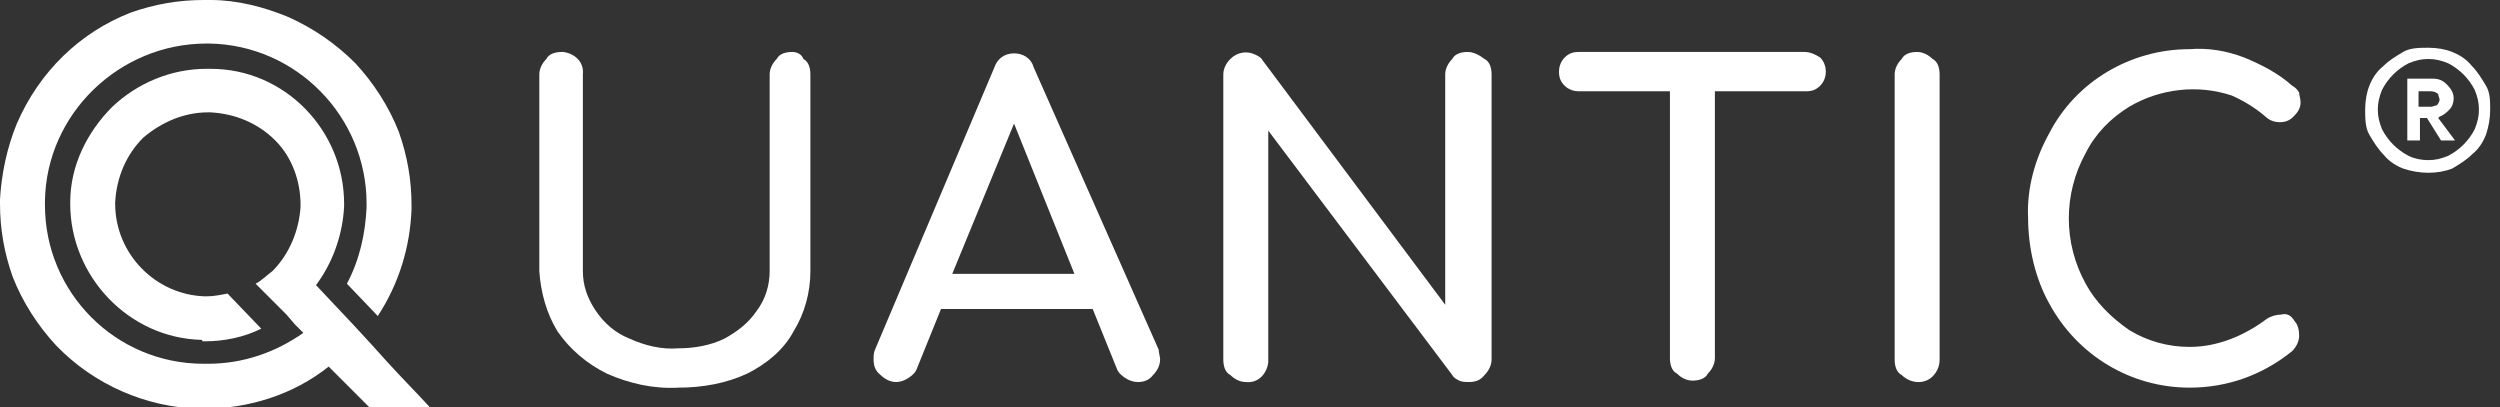
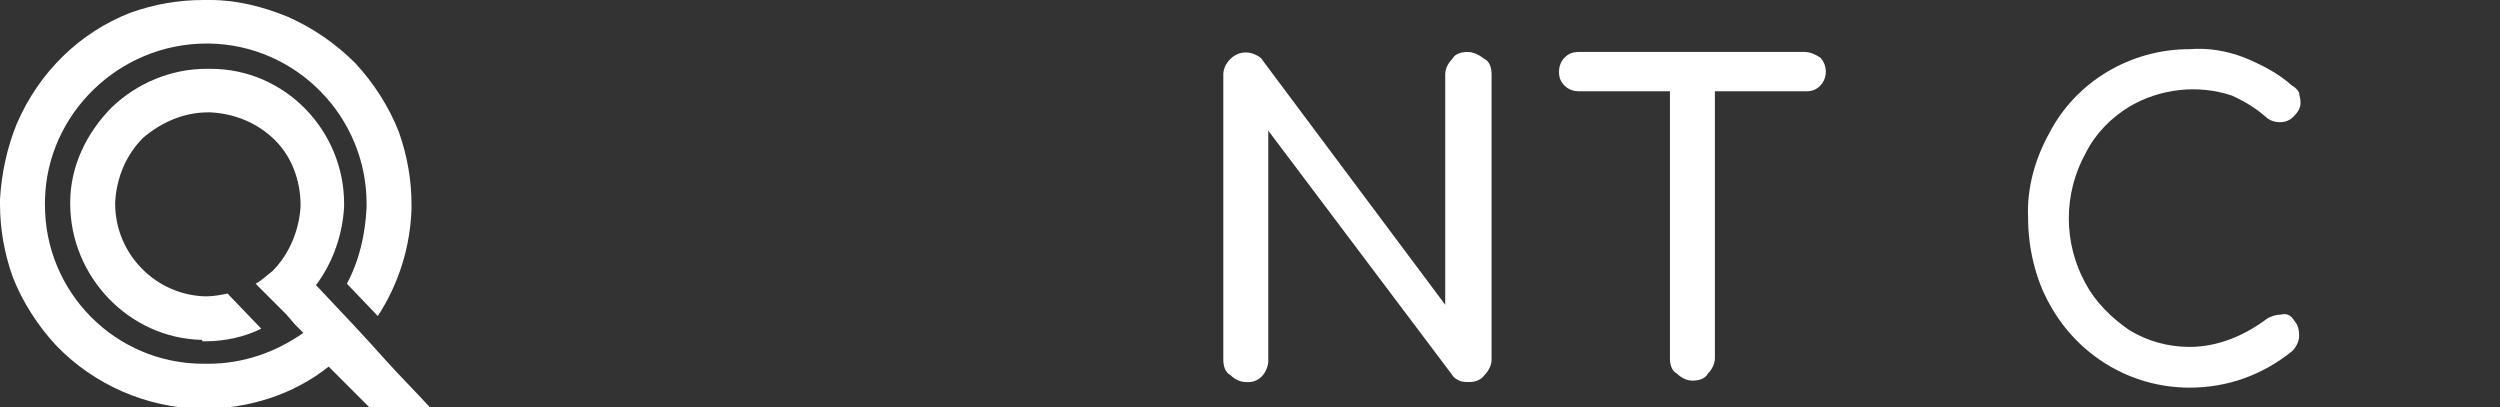
<svg xmlns="http://www.w3.org/2000/svg" version="1.1" id="a" x="0px" y="0px" viewBox="0 0 178 29" style="enable-background:new 0 0 178 29;" xml:space="preserve">
  <rect x="0" y="0" width="178" height="29" fill="#333333" stroke="none" />
  <style type="text/css">
	.st0{fill:#FFFFFF;}
</style>
  <g>
    <g id="Group_1">
-       <path id="Path_1" class="st0" d="M56.4,3.7c-0.4,0-0.9,0.1-1.1,0.5c-0.3,0.3-0.5,0.7-0.5,1.1v14c0,1-0.3,2-0.9,2.8    c-0.6,0.9-1.4,1.5-2.3,2c-1,0.5-2.2,0.7-3.3,0.7c-1.2,0.1-2.4-0.2-3.5-0.7c-1-0.4-1.8-1.1-2.4-2c-0.6-0.9-0.9-1.8-0.9-2.8v-14    c0.1-0.9-0.6-1.5-1.4-1.6c-0.1,0-0.1,0-0.1,0c-0.4,0-0.9,0.1-1.1,0.5c-0.3,0.3-0.5,0.7-0.5,1.1v14c0.1,1.5,0.5,3,1.3,4.3    c0.9,1.3,2.1,2.3,3.5,3c1.6,0.7,3.3,1.1,5.1,1c1.7,0,3.4-0.3,4.9-1c1.4-0.7,2.6-1.7,3.3-3c0.8-1.3,1.2-2.8,1.2-4.3v-14    c0-0.4-0.1-0.9-0.5-1.1C57.1,3.9,56.8,3.7,56.4,3.7z" />
-       <path id="Path_2" class="st0" d="M73.6,4.8c-0.2-0.7-0.8-1-1.4-1c-0.7,0-1.2,0.4-1.4,1l-8.5,20.1c-0.1,0.2-0.1,0.5-0.1,0.7    c0,0.4,0.1,0.8,0.5,1.1c0.3,0.3,0.7,0.5,1.1,0.5c0.3,0,0.6-0.1,0.9-0.3s0.5-0.4,0.6-0.7l1.7-4.2h10.8l1.7,4.2    c0.1,0.3,0.3,0.5,0.6,0.7c0.3,0.2,0.6,0.3,0.9,0.3c0.4,0,0.8-0.1,1.1-0.5c0.3-0.3,0.5-0.7,0.5-1.1c0-0.2-0.1-0.5-0.1-0.7L73.6,4.8    L73.6,4.8z M67.8,19.5l4.4-10.7l4.3,10.7H67.8L67.8,19.5z" />
      <path id="Path_3" class="st0" d="M104.5,3.7c-0.4,0-0.9,0.1-1.1,0.5c-0.3,0.3-0.5,0.7-0.5,1.1v16.4L89.9,4.3    c-0.1-0.2-0.3-0.3-0.5-0.4c-0.6-0.3-1.3-0.2-1.8,0.3c-0.3,0.3-0.5,0.7-0.5,1.1v20.3c0,0.4,0.1,0.9,0.5,1.1    c0.3,0.3,0.7,0.5,1.1,0.5c0.9,0.1,1.5-0.6,1.6-1.4c0-0.1,0-0.1,0-0.1V9.3l13.1,17.4c0.1,0.2,0.3,0.3,0.5,0.4    c0.2,0.1,0.5,0.1,0.7,0.1c0.4,0,0.8-0.1,1.1-0.5c0.3-0.3,0.5-0.7,0.5-1.1V5.3c0-0.4-0.1-0.9-0.5-1.1    C105.3,3.9,104.9,3.7,104.5,3.7L104.5,3.7z" />
      <path id="Path_4" class="st0" d="M128.5,3.7h-16.1c-0.4,0-0.7,0.1-1,0.4c-0.3,0.3-0.4,0.7-0.4,1c0,0.4,0.1,0.7,0.4,1    c0.3,0.3,0.7,0.4,1,0.4h6.5v19c0,0.4,0.1,0.9,0.5,1.1c0.3,0.3,0.7,0.5,1.1,0.5c0.4,0,0.9-0.1,1.1-0.5c0.3-0.3,0.5-0.7,0.5-1.1v-19    h6.5c0.4,0,0.7-0.1,1-0.4c0.3-0.3,0.4-0.7,0.4-1s-0.1-0.7-0.4-1C129.3,3.9,128.9,3.7,128.5,3.7L128.5,3.7z" />
-       <path id="Path_5" class="st0" d="M136.5,3.7c-0.4,0-0.9,0.1-1.1,0.5c-0.3,0.3-0.5,0.7-0.5,1.1v20.3c0,0.4,0.1,0.9,0.5,1.1    c0.6,0.6,1.6,0.7,2.2,0.1c0.3-0.3,0.5-0.7,0.5-1.2V5.3c0-0.4-0.1-0.9-0.5-1.1C137.3,3.9,136.9,3.7,136.5,3.7L136.5,3.7z" />
      <path id="Path_6" class="st0" d="M162.4,22.4c-0.3,0-0.7,0.1-1,0.3c-1.6,1.2-3.5,2-5.5,2c-1.5,0-3-0.4-4.3-1.2    c-1.3-0.9-2.4-2-3.1-3.3c-1.6-2.9-1.6-6.4,0-9.3c0.7-1.4,1.8-2.5,3.1-3.3c2.2-1.3,4.9-1.6,7.3-0.8c0.9,0.4,1.7,0.9,2.4,1.5    c0.3,0.3,0.7,0.4,1,0.4c0.4,0,0.7-0.1,1-0.4c0.3-0.3,0.5-0.6,0.5-1c0-0.3-0.1-0.5-0.1-0.7c-0.1-0.2-0.3-0.4-0.5-0.5    c-1-0.9-2.2-1.5-3.4-2c-1.3-0.5-2.6-0.7-3.9-0.6c-4.2,0-8.1,2.3-10,6c-1,1.8-1.6,3.9-1.5,6c0,2.1,0.5,4.3,1.5,6.1    c2,3.7,5.8,6,10,6c2.7,0,5.2-0.9,7.3-2.6c0.3-0.3,0.5-0.7,0.5-1.1c0-0.4-0.1-0.8-0.3-1C163.1,22.4,162.8,22.3,162.4,22.4    L162.4,22.4z" />
    </g>
    <g id="Group_3">
      <g id="Group_2">
        <path id="Path_7" class="st0" d="M22.5,20.3c1.2-1.6,1.9-3.6,2-5.6v-0.2c0-5.2-4.2-9.6-9.5-9.6h-0.3c-2.5,0-4.9,1-6.7,2.7     c-1.8,1.8-3,4.2-3,6.8v0.1c0,5.2,4.2,9.6,9.4,9.7v0.1h0.2c1.4,0,2.8-0.3,4-0.9l-2.4-2.5c-0.5,0.1-1,0.2-1.5,0.2h-0.1     c-3.5-0.1-6.4-3-6.4-6.6v-0.1c0.1-1.8,0.8-3.4,2-4.6C11.5,8.7,13.1,8,14.8,8H15c1.8,0.1,3.4,0.8,4.6,2c1.2,1.2,1.8,2.9,1.8,4.6     v0.1c-0.1,1.7-0.8,3.4-2,4.6c-0.4,0.3-0.8,0.7-1.2,0.9l1.2,1.2l1,1l0.6,0.7l0.6,0.6c-2,1.4-4.3,2.2-6.8,2.2h-0.3     C8.2,25.9,3.2,20.8,3.2,14.6v-0.3C3.3,8.1,8.5,3.1,14.7,3.1h0.2c6.2,0.1,11.2,5.2,11.2,11.4v0.3c-0.1,1.9-0.5,3.7-1.4,5.4     l2.2,2.3c1.5-2.3,2.3-4.9,2.4-7.6v-0.3c0-1.8-0.3-3.5-0.9-5.2c-0.7-1.8-1.8-3.5-3.1-4.9c-1.4-1.4-3-2.5-4.8-3.3     C18.8,0.5,16.9,0,15,0h-0.5c-1.8,0-3.5,0.3-5.2,0.9C5.7,2.3,2.8,5.1,1.2,8.8c-0.7,1.7-1.1,3.6-1.2,5.4v0.3c0,1.8,0.3,3.5,0.9,5.2     c0.7,1.8,1.8,3.5,3.1,4.9c2.7,2.8,6.4,4.4,10.2,4.5h0.3c3.2,0,6.4-1,8.9-3l3,3h4.3c-1-1.1-2.1-2.2-3.1-3.3     C26,24,24.3,22.2,22.5,20.3z" />
      </g>
    </g>
-     <path id="Path_2375" class="st0" d="M172.9,12.3c-0.6,0-1.2-0.1-1.8-0.3c-0.5-0.2-1-0.5-1.4-1c-0.4-0.4-0.7-0.9-1-1.4   c-0.3-0.5-0.3-1.2-0.3-1.8s0.1-1.2,0.3-1.7s0.5-1,1-1.4c0.4-0.4,0.9-0.7,1.4-1s1.2-0.3,1.8-0.3s1.2,0.1,1.7,0.3   c0.5,0.2,1,0.5,1.4,1c0.4,0.4,0.7,0.9,1,1.4s0.3,1.1,0.3,1.7c0,0.6-0.1,1.2-0.3,1.8c-0.2,0.5-0.5,1-1,1.4c-0.4,0.4-0.9,0.7-1.4,1   C174.1,12.2,173.5,12.3,172.9,12.3z M172.9,11.4c0.5,0,0.9-0.1,1.4-0.3c0.4-0.2,0.8-0.5,1.1-0.8c0.3-0.3,0.6-0.7,0.8-1.1   c0.2-0.5,0.3-0.9,0.3-1.4c0-0.5-0.1-0.9-0.3-1.4c-0.2-0.4-0.5-0.8-0.8-1.1c-0.3-0.3-0.7-0.6-1.1-0.8c-0.5-0.2-0.9-0.3-1.4-0.3   c-0.5,0-0.9,0.1-1.4,0.3c-0.4,0.2-0.8,0.5-1.1,0.8c-0.3,0.3-0.6,0.7-0.8,1.1c-0.2,0.5-0.3,0.9-0.3,1.4c0,0.5,0.1,0.9,0.3,1.4   c0.2,0.4,0.5,0.8,0.8,1.1c0.3,0.3,0.7,0.6,1.1,0.8C171.9,11.3,172.4,11.4,172.9,11.4z M171.4,10V5.6h1.8c0.4,0,0.7,0.1,1,0.4   c0.3,0.3,0.5,0.6,0.5,1c0,0.3-0.1,0.6-0.3,0.8s-0.4,0.4-0.7,0.5l-0.1,0.1l1.2,1.6V10h-1l-1-1.6h-0.5V10L171.4,10L171.4,10z    M173.1,7.6c0.1,0,0.3-0.1,0.4-0.1c0.1-0.1,0.2-0.3,0.2-0.4c0-0.1-0.1-0.3-0.1-0.4c-0.1-0.1-0.3-0.2-0.5-0.2h-0.9v1.1L173.1,7.6   L173.1,7.6z" />
  </g>
</svg>